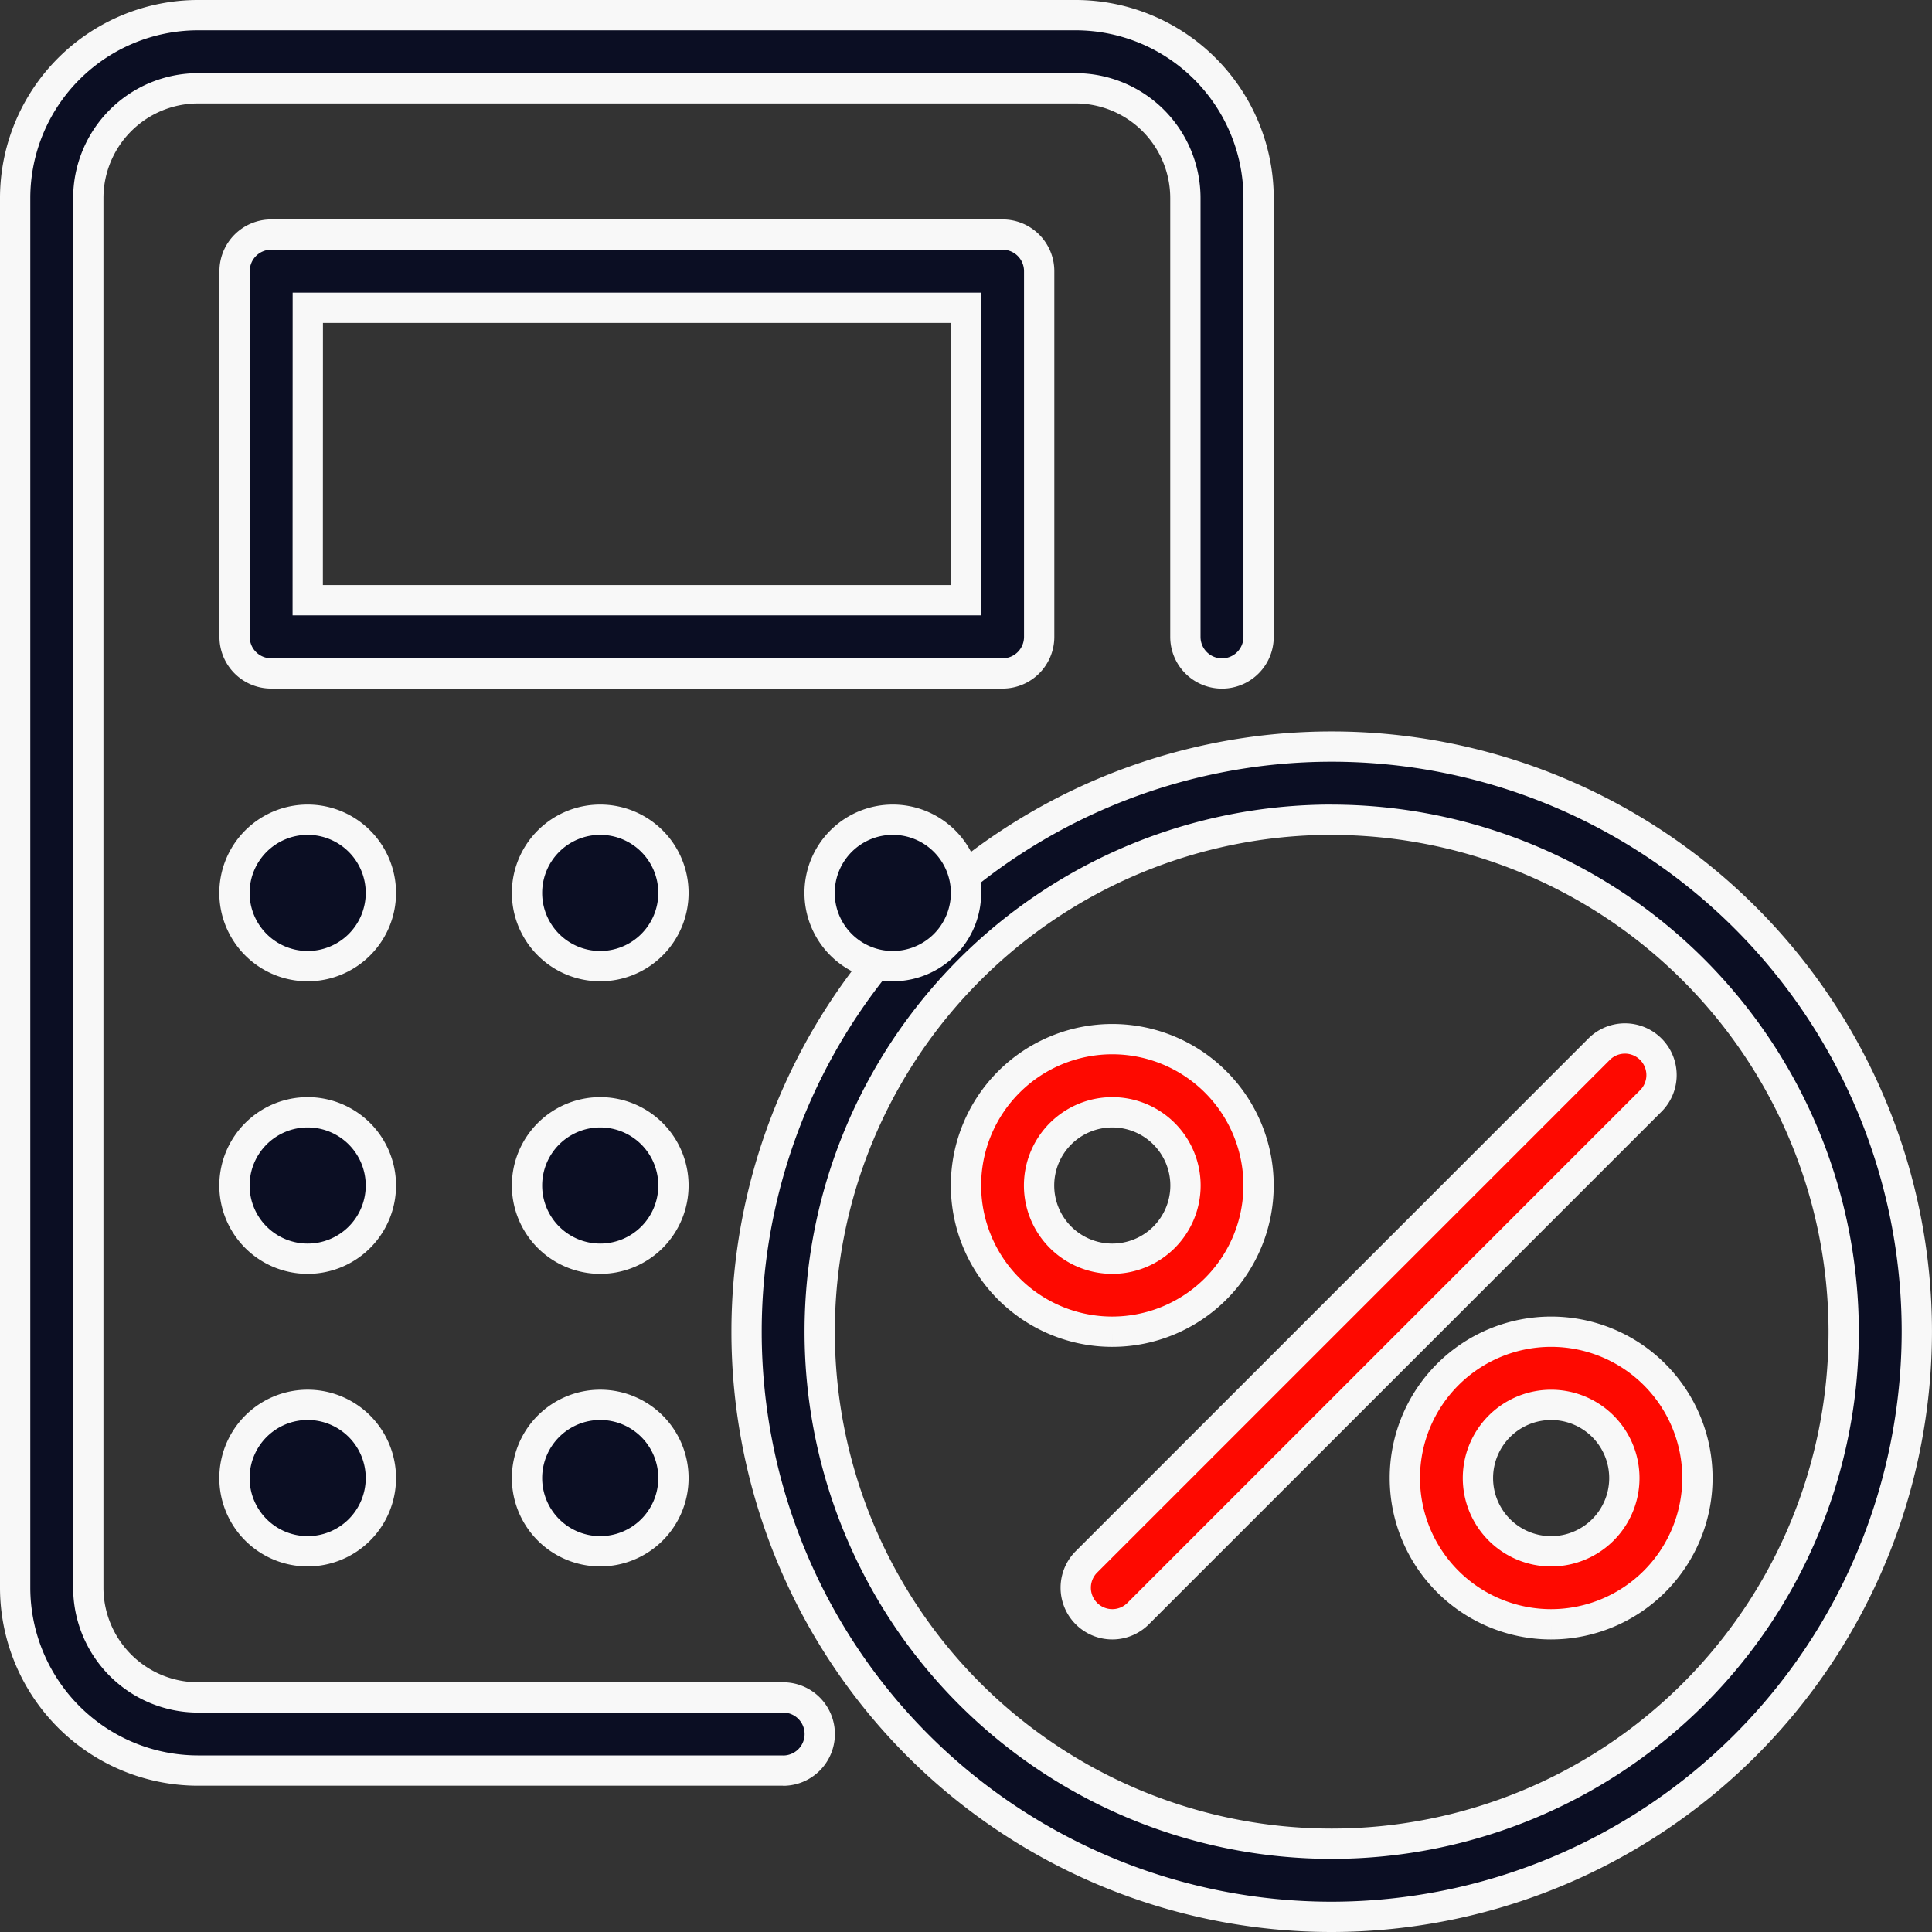
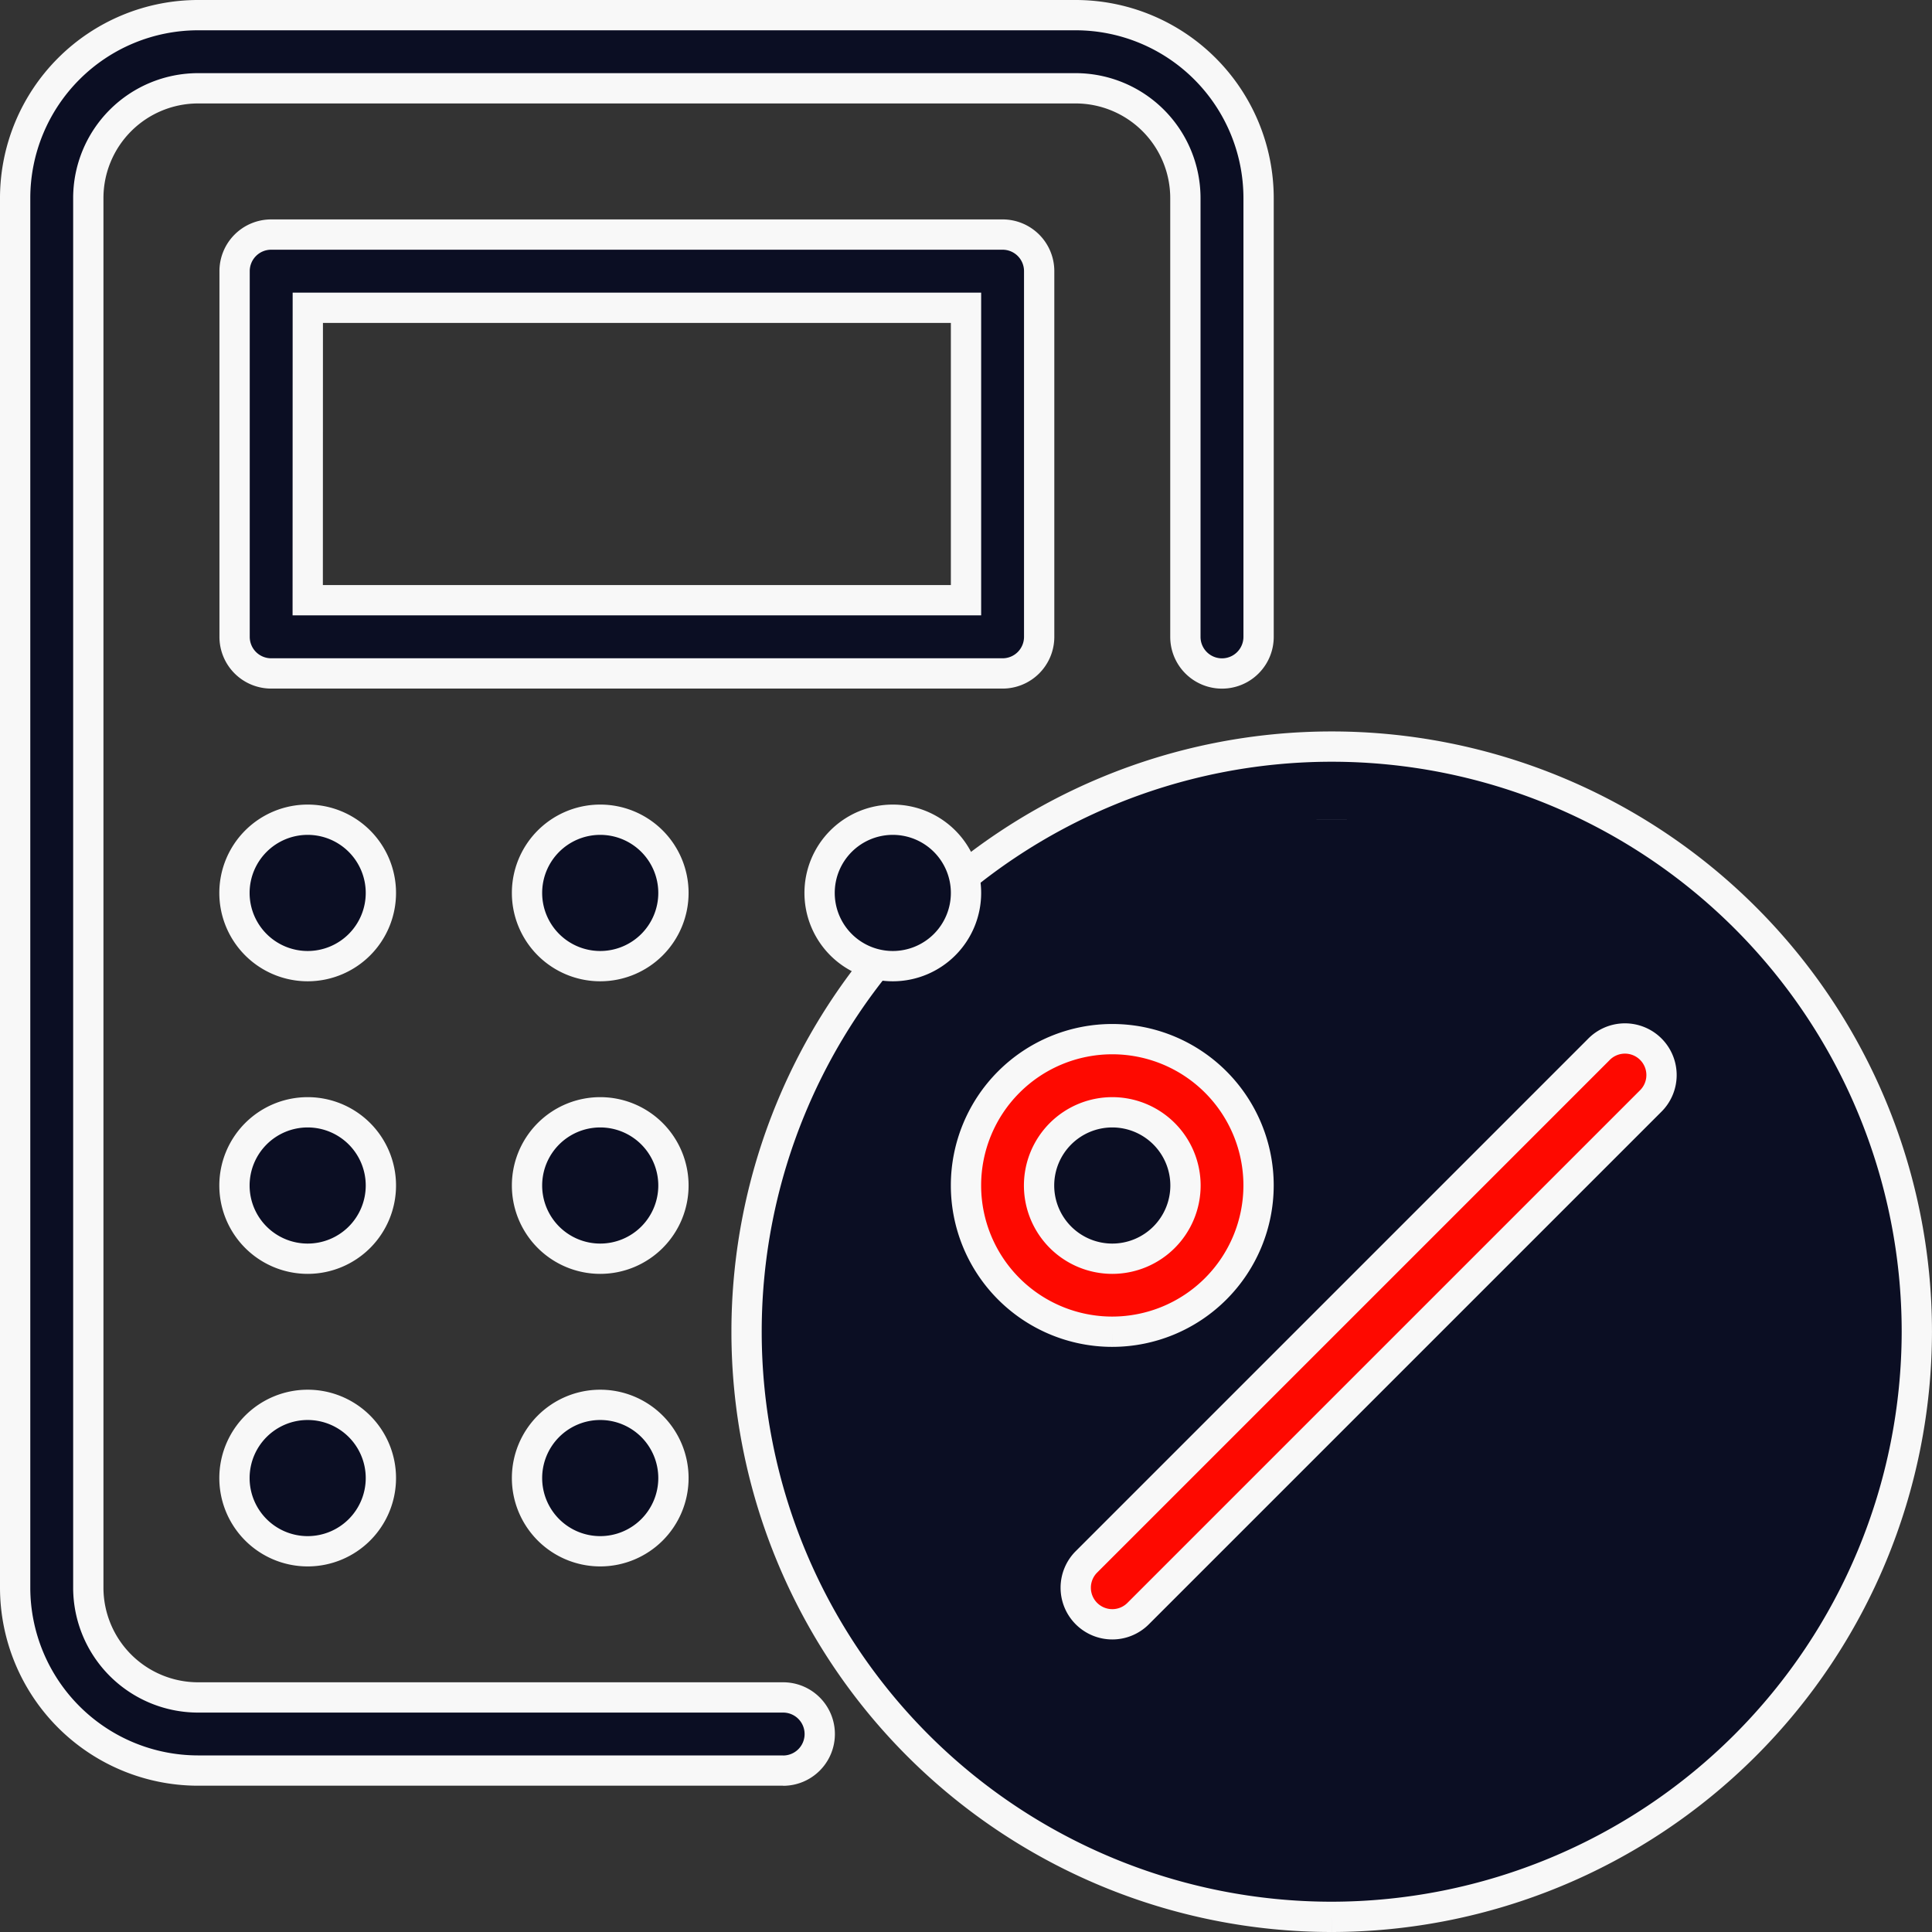
<svg xmlns="http://www.w3.org/2000/svg" width="76.533" height="76.533" viewBox="0 0 76.533 76.533">
  <rect x="0" y="0" width="76.533" height="76.533" fill="#333333" stroke="none" />
  <g id="tax-icon" transform="translate(-914.9 -1053.067)">
    <path id="Path_80936" data-name="Path 80936" d="M846.423,477.538H823.244A7.252,7.252,0,0,1,816,470.295V415.244A7.252,7.252,0,0,1,823.244,408h34.769a7.252,7.252,0,0,1,7.244,7.244v17.385a1.449,1.449,0,1,1-2.9,0V415.244a4.351,4.351,0,0,0-4.346-4.346H823.244a4.351,4.351,0,0,0-4.346,4.346v55.051a4.351,4.351,0,0,0,4.346,4.346h23.179a1.449,1.449,0,1,1,0,2.9" transform="translate(99.5 645.667)" fill="#0b0e23" stroke="#f8f8f8" stroke-width="1.2" />
    <path id="Path_80937" data-name="Path 80937" d="M870.423,449.385H841.449A1.449,1.449,0,0,1,840,447.936V433.449A1.449,1.449,0,0,1,841.449,432h28.974a1.449,1.449,0,0,1,1.449,1.449v14.487a1.449,1.449,0,0,1-1.449,1.449m-27.526-2.9h26.077V434.9H842.9Z" transform="translate(84.193 630.359)" fill="#0b0e23" stroke="#f8f8f8" stroke-width="1.2" />
-     <path id="Path_80938" data-name="Path 80938" d="M919.179,534.359a23.179,23.179,0,1,1,23.179-23.179,23.206,23.206,0,0,1-23.179,23.179m0-43.461a20.282,20.282,0,1,0,20.282,20.282A20.305,20.305,0,0,0,919.179,490.9" transform="translate(48.474 594.641)" fill="#0b0e23" stroke="#f8f8f8" stroke-width="1.2" />
+     <path id="Path_80938" data-name="Path 80938" d="M919.179,534.359a23.179,23.179,0,1,1,23.179-23.179,23.206,23.206,0,0,1-23.179,23.179m0-43.461A20.305,20.305,0,0,0,919.179,490.9" transform="translate(48.474 594.641)" fill="#0b0e23" stroke="#f8f8f8" stroke-width="1.2" />
    <path id="Path_80939" data-name="Path 80939" d="M925.795,531.59a5.795,5.795,0,1,1,5.795-5.795,5.8,5.8,0,0,1-5.795,5.795m0-8.692a2.9,2.9,0,1,0,2.9,2.9,2.9,2.9,0,0,0-2.9-2.9" transform="translate(33.166 574.231)" fill="#fe0900" stroke="#f8f8f8" stroke-width="1.2" />
-     <path id="Path_80940" data-name="Path 80940" d="M973.795,563.59a5.795,5.795,0,1,1,5.795-5.795,5.8,5.8,0,0,1-5.795,5.795m0-8.692a2.9,2.9,0,1,0,2.9,2.9,2.9,2.9,0,0,0-2.9-2.9" transform="translate(2.551 553.821)" fill="#fe0900" stroke="#f8f8f8" stroke-width="1.2" />
    <path id="Path_80941" data-name="Path 80941" d="M933.449,543.18a1.449,1.449,0,0,1-1.024-2.473l20.282-20.282a1.449,1.449,0,1,1,2.048,2.049l-20.282,20.282a1.445,1.445,0,0,1-1.024.424" transform="translate(25.512 574.231)" fill="#fe0900" stroke="#f8f8f8" stroke-width="1.2" />
    <path id="Path_80942" data-name="Path 80942" d="M845.795,498.9a2.9,2.9,0,1,0-2.9,2.9,2.9,2.9,0,0,0,2.9-2.9" transform="translate(84.193 589.539)" fill="#0b0e23" stroke="#f8f8f8" stroke-width="1.2" />
    <path id="Path_80943" data-name="Path 80943" d="M877.795,498.9a2.9,2.9,0,1,0-2.9,2.9,2.9,2.9,0,0,0,2.9-2.9" transform="translate(63.782 589.539)" fill="#0b0e23" stroke="#f8f8f8" stroke-width="1.2" />
    <path id="Path_80944" data-name="Path 80944" d="M909.795,498.9a2.9,2.9,0,1,0-2.9,2.9,2.9,2.9,0,0,0,2.9-2.9" transform="translate(43.372 589.539)" fill="#0b0e23" stroke="#f8f8f8" stroke-width="1.2" />
    <path id="Path_80945" data-name="Path 80945" d="M845.795,530.9a2.9,2.9,0,1,0-2.9,2.9,2.9,2.9,0,0,0,2.9-2.9" transform="translate(84.193 569.129)" fill="#0b0e23" stroke="#f8f8f8" stroke-width="1.2" />
    <path id="Path_80946" data-name="Path 80946" d="M877.795,530.9a2.9,2.9,0,1,0-2.9,2.9,2.9,2.9,0,0,0,2.9-2.9" transform="translate(63.782 569.129)" fill="#0b0e23" stroke="#f8f8f8" stroke-width="1.2" />
    <path id="Path_80947" data-name="Path 80947" d="M845.795,562.9a2.9,2.9,0,1,0-2.9,2.9,2.9,2.9,0,0,0,2.9-2.9" transform="translate(84.193 548.718)" fill="#0b0e23" stroke="#f8f8f8" stroke-width="1.2" />
    <path id="Path_80948" data-name="Path 80948" d="M877.795,562.9a2.9,2.9,0,1,0-2.9,2.9,2.9,2.9,0,0,0,2.9-2.9" transform="translate(63.782 548.718)" fill="#0b0e23" stroke="#f8f8f8" stroke-width="1.2" />
  </g>
</svg>